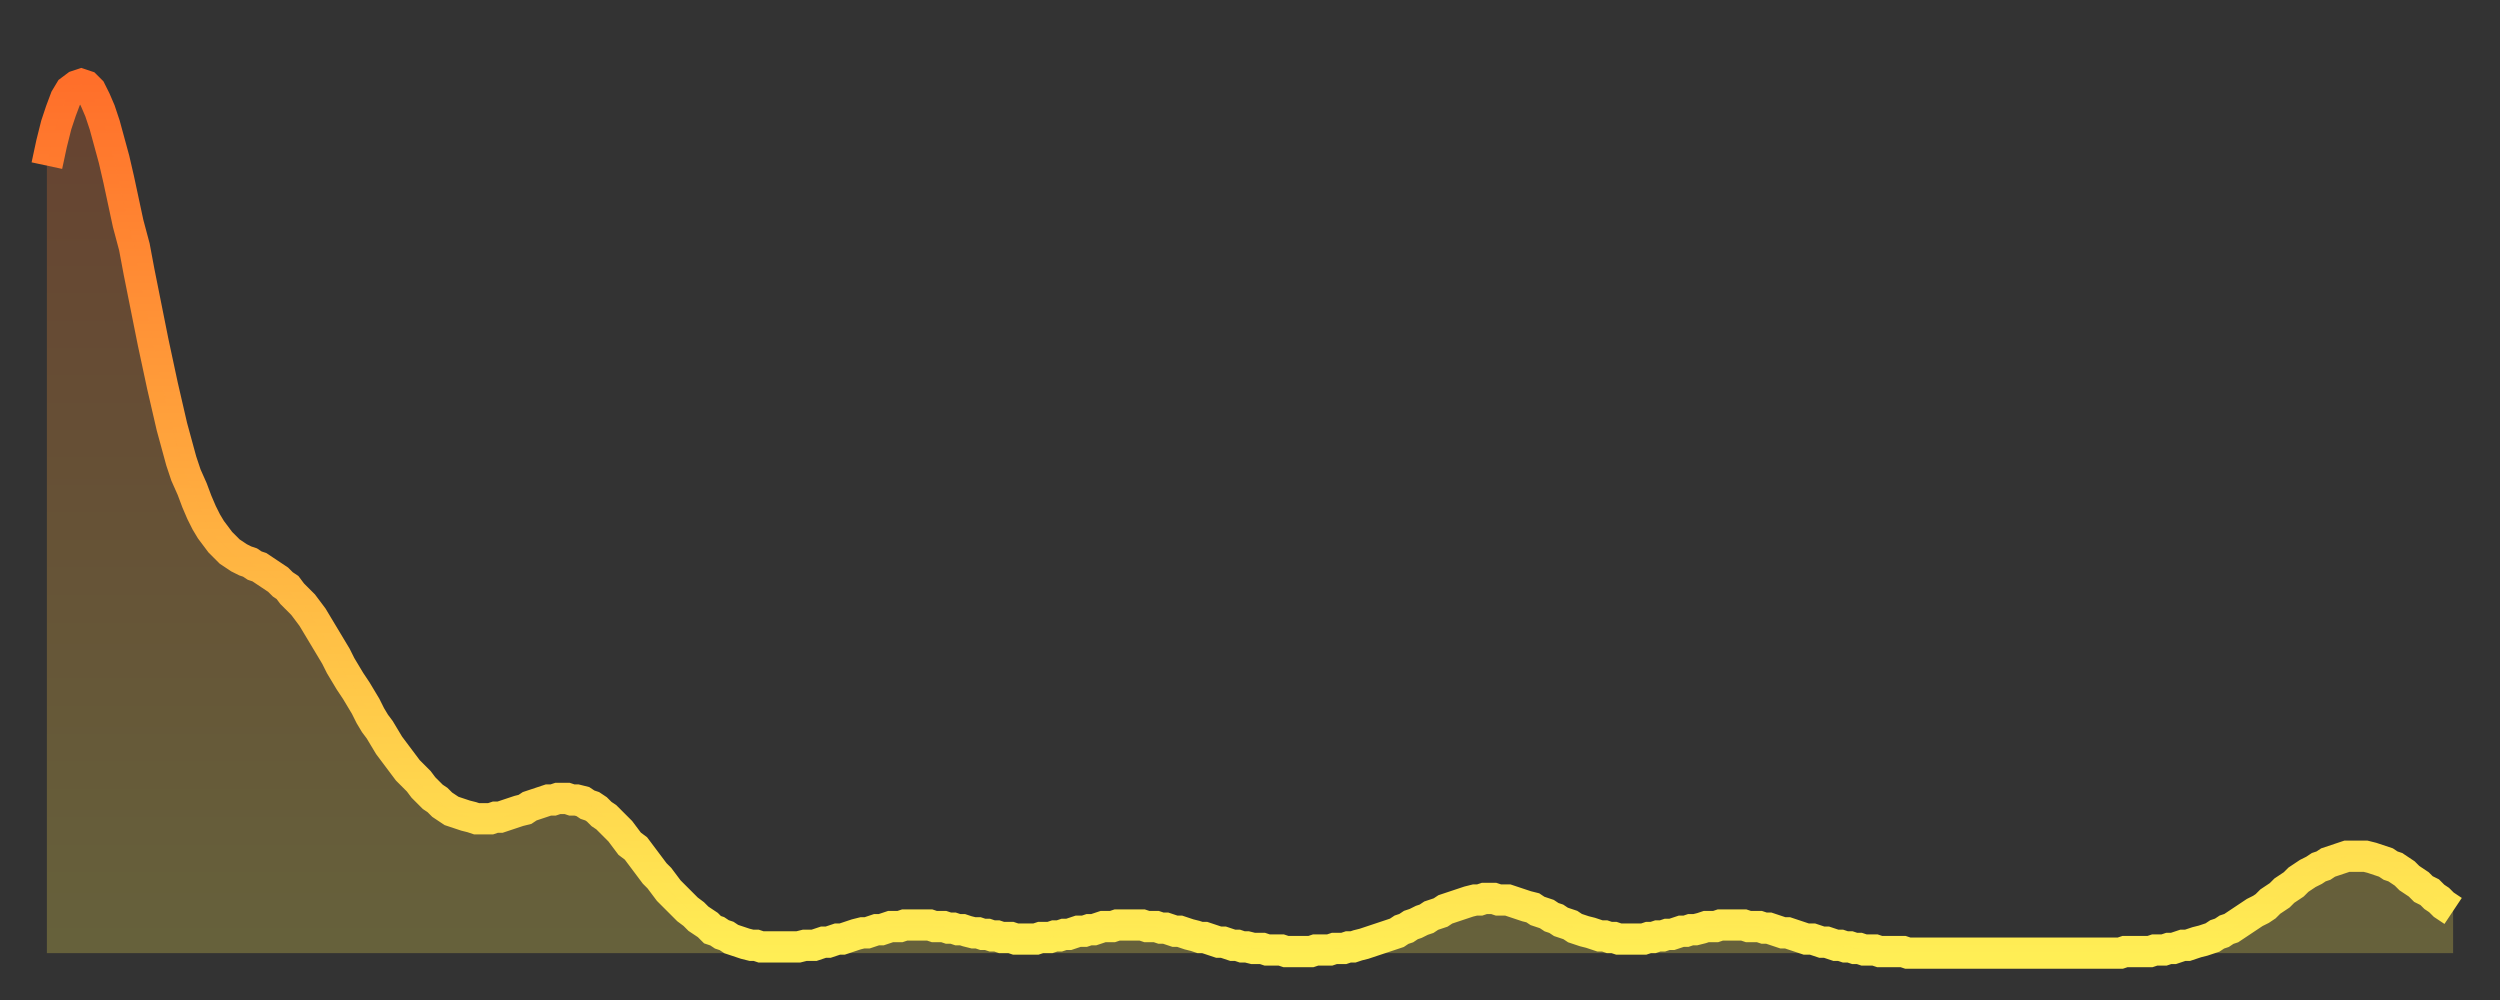
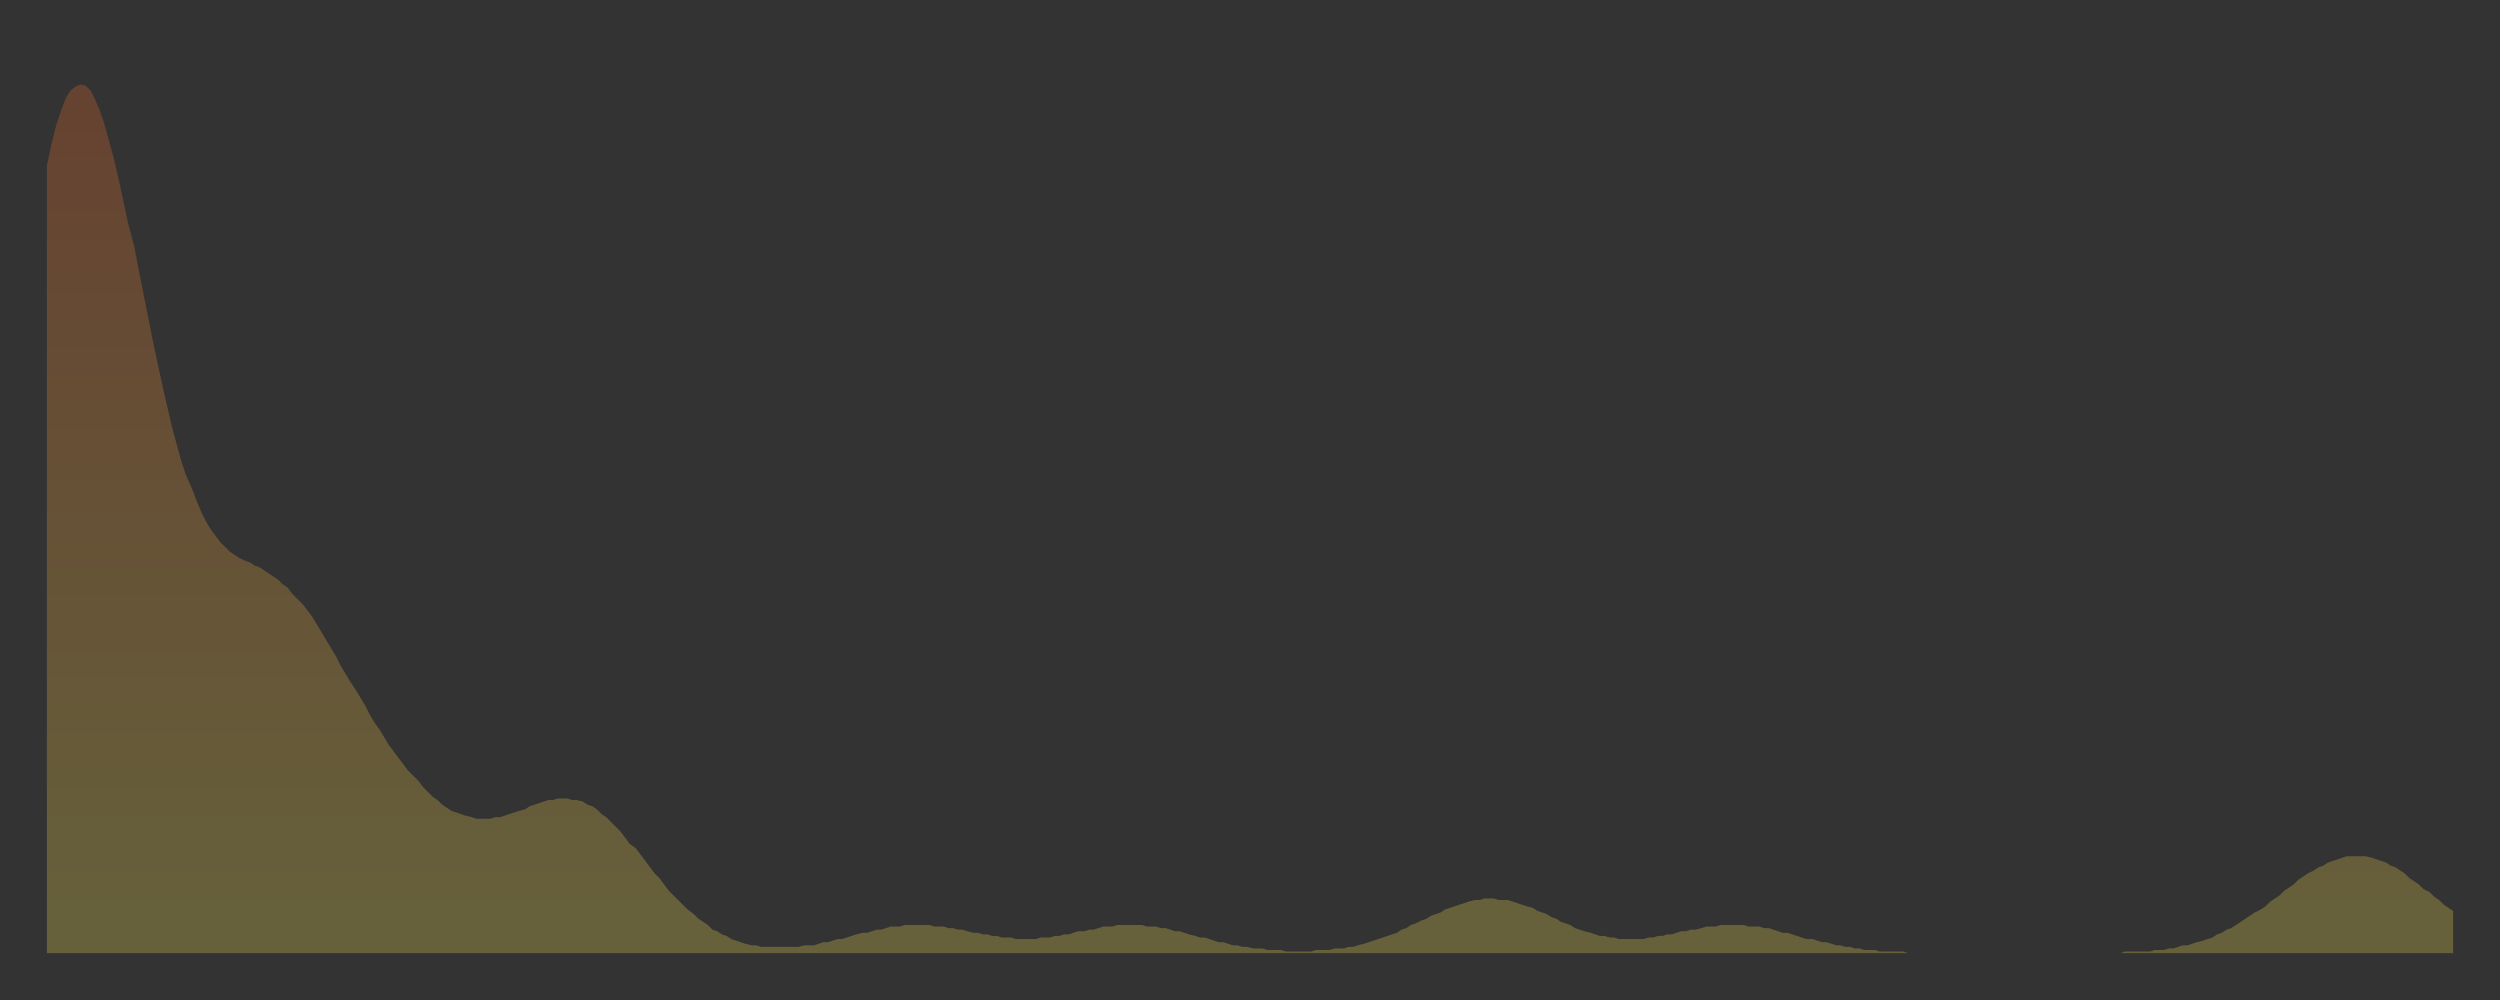
<svg xmlns="http://www.w3.org/2000/svg" baseProfile="full" height="64" version="1.1" width="160">
  <rect width="100%" height="100%" fill="#333333" stroke="none" />
  <defs>
    <linearGradient id="id1461318" x1="0" x2="0" y1="0" y2="1">
      <stop offset="0%" stop-color="#ff6f2a" />
      <stop offset="50%" stop-color="#ffaf40" />
      <stop offset="100%" stop-color="#ffee55" />
    </linearGradient>
  </defs>
  <g transform="translate(3,3)">
    <g>
-       <path d="M 0.0 7.6 0.3 6.2 0.6 5.0 0.9 4.1 1.2 3.3 1.5 2.8 1.9 2.5 2.2 2.4 2.5 2.5 2.8 2.8 3.1 3.4 3.4 4.1 3.7 5.0 4.0 6.1 4.3 7.2 4.6 8.5 4.9 9.9 5.2 11.3 5.6 12.8 5.9 14.4 6.2 15.9 6.5 17.4 6.8 18.9 7.1 20.3 7.4 21.7 7.7 23.0 8.0 24.3 8.3 25.4 8.6 26.5 8.9 27.4 9.3 28.3 9.6 29.1 9.9 29.8 10.2 30.4 10.5 30.9 10.8 31.3 11.1 31.7 11.4 32.0 11.7 32.3 12.0 32.5 12.3 32.7 12.7 32.9 13.0 33.0 13.3 33.2 13.6 33.3 13.9 33.5 14.2 33.7 14.5 33.9 14.8 34.1 15.1 34.4 15.4 34.6 15.7 35.0 16.0 35.3 16.4 35.7 16.7 36.1 17.0 36.5 17.3 37.0 17.6 37.5 17.9 38.0 18.2 38.5 18.5 39.0 18.8 39.6 19.1 40.1 19.4 40.6 19.8 41.2 20.1 41.7 20.4 42.2 20.7 42.8 21.0 43.3 21.3 43.7 21.6 44.2 21.9 44.7 22.2 45.1 22.5 45.5 22.8 45.9 23.1 46.3 23.5 46.7 23.8 47.0 24.1 47.4 24.4 47.7 24.7 48.0 25.0 48.2 25.3 48.5 25.6 48.7 25.9 48.9 26.2 49.0 26.5 49.1 26.8 49.2 27.2 49.3 27.5 49.4 27.8 49.4 28.1 49.4 28.4 49.4 28.7 49.3 29.0 49.3 29.3 49.2 29.6 49.1 29.9 49.0 30.2 48.9 30.6 48.8 30.9 48.6 31.2 48.5 31.5 48.4 31.8 48.3 32.1 48.2 32.4 48.2 32.7 48.1 33.0 48.1 33.3 48.1 33.6 48.2 33.9 48.2 34.3 48.3 34.6 48.5 34.9 48.6 35.2 48.8 35.5 49.1 35.8 49.3 36.1 49.6 36.4 49.9 36.7 50.2 37.0 50.6 37.3 51.0 37.7 51.3 38.0 51.7 38.3 52.1 38.6 52.5 38.9 52.9 39.2 53.2 39.5 53.6 39.8 54.0 40.1 54.3 40.4 54.6 40.7 54.9 41.0 55.2 41.4 55.5 41.7 55.8 42.0 56.0 42.3 56.2 42.6 56.5 42.9 56.6 43.2 56.8 43.5 56.9 43.8 57.1 44.1 57.2 44.4 57.3 44.7 57.4 45.1 57.5 45.4 57.5 45.7 57.6 46.0 57.6 46.3 57.6 46.6 57.6 46.9 57.6 47.2 57.6 47.5 57.6 47.8 57.6 48.1 57.6 48.5 57.5 48.8 57.5 49.1 57.5 49.4 57.4 49.7 57.3 50.0 57.3 50.3 57.2 50.6 57.1 50.9 57.1 51.2 57.0 51.5 56.9 51.8 56.8 52.2 56.7 52.5 56.7 52.8 56.6 53.1 56.5 53.4 56.5 53.7 56.4 54.0 56.3 54.3 56.3 54.6 56.3 54.9 56.2 55.2 56.2 55.6 56.2 55.9 56.2 56.2 56.2 56.5 56.2 56.8 56.3 57.1 56.3 57.4 56.3 57.7 56.4 58.0 56.4 58.3 56.5 58.6 56.5 58.9 56.6 59.3 56.7 59.6 56.7 59.9 56.8 60.2 56.8 60.5 56.9 60.8 56.9 61.1 57.0 61.4 57.0 61.7 57.0 62.0 57.1 62.3 57.1 62.6 57.1 63.0 57.1 63.3 57.1 63.6 57.0 63.9 57.0 64.2 57.0 64.5 56.9 64.8 56.9 65.1 56.8 65.4 56.8 65.7 56.7 66.0 56.6 66.4 56.6 66.7 56.5 67.0 56.5 67.3 56.4 67.6 56.3 67.9 56.3 68.2 56.3 68.5 56.2 68.8 56.2 69.1 56.2 69.4 56.2 69.7 56.2 70.1 56.2 70.4 56.3 70.7 56.3 71.0 56.3 71.3 56.4 71.6 56.4 71.9 56.5 72.2 56.6 72.5 56.6 72.8 56.7 73.1 56.8 73.5 56.9 73.8 57.0 74.1 57.0 74.4 57.1 74.7 57.2 75.0 57.3 75.3 57.3 75.6 57.4 75.9 57.5 76.2 57.5 76.5 57.6 76.8 57.6 77.2 57.7 77.5 57.7 77.8 57.7 78.1 57.8 78.4 57.8 78.7 57.8 79.0 57.8 79.3 57.9 79.6 57.9 79.9 57.9 80.2 57.9 80.5 57.9 80.9 57.9 81.2 57.8 81.5 57.8 81.8 57.8 82.1 57.8 82.4 57.7 82.7 57.7 83.0 57.7 83.3 57.6 83.6 57.6 83.9 57.5 84.3 57.4 84.6 57.3 84.9 57.2 85.2 57.1 85.5 57.0 85.8 56.9 86.1 56.8 86.4 56.7 86.7 56.5 87.0 56.4 87.3 56.2 87.6 56.1 88.0 55.9 88.3 55.8 88.6 55.6 88.9 55.5 89.2 55.4 89.5 55.2 89.8 55.1 90.1 55.0 90.4 54.9 90.7 54.8 91.0 54.7 91.4 54.6 91.7 54.6 92.0 54.5 92.3 54.5 92.6 54.5 92.9 54.6 93.2 54.6 93.5 54.6 93.8 54.7 94.1 54.8 94.4 54.9 94.7 55.0 95.1 55.1 95.4 55.3 95.7 55.4 96.0 55.5 96.3 55.7 96.6 55.8 96.9 56.0 97.2 56.1 97.5 56.2 97.8 56.4 98.1 56.5 98.4 56.6 98.8 56.7 99.1 56.8 99.4 56.9 99.7 56.9 100.0 57.0 100.3 57.0 100.6 57.1 100.9 57.1 101.2 57.1 101.5 57.1 101.8 57.1 102.2 57.1 102.5 57.0 102.8 57.0 103.1 56.9 103.4 56.9 103.7 56.8 104.0 56.8 104.3 56.7 104.6 56.6 104.9 56.6 105.2 56.5 105.5 56.5 105.9 56.4 106.2 56.3 106.5 56.3 106.8 56.3 107.1 56.2 107.4 56.2 107.7 56.2 108.0 56.2 108.3 56.2 108.6 56.2 108.9 56.3 109.3 56.3 109.6 56.3 109.9 56.4 110.2 56.4 110.5 56.5 110.8 56.6 111.1 56.7 111.4 56.7 111.7 56.8 112.0 56.9 112.3 57.0 112.6 57.1 113.0 57.1 113.3 57.2 113.6 57.3 113.9 57.3 114.2 57.4 114.5 57.5 114.8 57.5 115.1 57.6 115.4 57.6 115.7 57.7 116.0 57.7 116.3 57.8 116.7 57.8 117.0 57.8 117.3 57.9 117.6 57.9 117.9 57.9 118.2 57.9 118.5 57.9 118.8 57.9 119.1 58.0 119.4 58.0 119.7 58.0 120.1 58.0 120.4 58.0 120.7 58.0 121.0 58.0 121.3 58.0 121.6 58.0 121.9 58.0 122.2 58.0 122.5 58.0 122.8 58.0 123.1 58.0 123.4 58.0 123.8 58.0 124.1 58.0 124.4 58.0 124.7 58.0 125.0 58.0 125.3 58.0 125.6 58.0 125.9 58.0 126.2 58.0 126.5 58.0 126.8 58.0 127.2 58.0 127.5 58.0 127.8 58.0 128.1 58.0 128.4 58.0 128.7 58.0 129.0 58.0 129.3 58.0 129.6 58.0 129.9 58.0 130.2 58.0 130.5 58.0 130.9 58.0 131.2 58.0 131.5 58.0 131.8 58.0 132.1 58.0 132.4 58.0 132.7 58.0 133.0 57.9 133.3 57.9 133.6 57.9 133.9 57.9 134.2 57.9 134.6 57.9 134.9 57.8 135.2 57.8 135.5 57.8 135.8 57.7 136.1 57.7 136.4 57.6 136.7 57.5 137.0 57.5 137.3 57.4 137.6 57.3 138.0 57.2 138.3 57.1 138.6 57.0 138.9 56.8 139.2 56.7 139.5 56.5 139.8 56.4 140.1 56.2 140.4 56.0 140.7 55.8 141.0 55.6 141.3 55.4 141.7 55.2 142.0 55.0 142.3 54.7 142.6 54.5 142.9 54.3 143.2 54.0 143.5 53.8 143.8 53.6 144.1 53.3 144.4 53.1 144.7 52.9 145.1 52.7 145.4 52.5 145.7 52.4 146.0 52.2 146.3 52.1 146.6 52.0 146.9 51.9 147.2 51.8 147.5 51.8 147.8 51.8 148.1 51.8 148.4 51.8 148.8 51.9 149.1 52.0 149.4 52.1 149.7 52.2 150.0 52.4 150.3 52.5 150.6 52.7 150.9 52.9 151.2 53.2 151.5 53.4 151.8 53.6 152.1 53.9 152.5 54.1 152.8 54.4 153.1 54.6 153.4 54.9 153.7 55.1 154.0 55.3" fill="none" id="graph-curve" opacity="1" stroke="url(#id1461318)" stroke-width="2" />
      <path d="M 0 58 L 0.0 7.6 0.3 6.2 0.6 5.0 0.9 4.1 1.2 3.3 1.5 2.8 1.9 2.5 2.2 2.4 2.5 2.5 2.8 2.8 3.1 3.4 3.4 4.1 3.7 5.0 4.0 6.1 4.3 7.2 4.6 8.5 4.9 9.9 5.2 11.3 5.6 12.8 5.9 14.4 6.2 15.9 6.5 17.4 6.8 18.9 7.1 20.3 7.4 21.7 7.7 23.0 8.0 24.3 8.3 25.4 8.6 26.5 8.9 27.4 9.3 28.3 9.6 29.1 9.9 29.8 10.2 30.4 10.5 30.9 10.8 31.3 11.1 31.7 11.4 32.0 11.7 32.3 12.0 32.5 12.3 32.7 12.7 32.9 13.0 33.0 13.3 33.2 13.6 33.3 13.9 33.5 14.2 33.7 14.5 33.9 14.8 34.1 15.1 34.4 15.4 34.6 15.7 35.0 16.0 35.3 16.4 35.7 16.7 36.1 17.0 36.5 17.3 37.0 17.6 37.5 17.9 38.0 18.2 38.5 18.5 39.0 18.8 39.6 19.1 40.1 19.4 40.6 19.8 41.2 20.1 41.7 20.4 42.2 20.7 42.8 21.0 43.3 21.3 43.7 21.6 44.2 21.9 44.7 22.2 45.1 22.5 45.5 22.8 45.9 23.1 46.3 23.5 46.7 23.8 47.0 24.1 47.4 24.4 47.7 24.7 48.0 25.0 48.2 25.3 48.5 25.6 48.7 25.9 48.9 26.2 49.0 26.5 49.1 26.8 49.2 27.2 49.3 27.5 49.4 27.8 49.4 28.1 49.4 28.4 49.4 28.7 49.3 29.0 49.3 29.3 49.2 29.6 49.1 29.9 49.0 30.2 48.9 30.6 48.8 30.9 48.6 31.2 48.5 31.5 48.4 31.8 48.3 32.1 48.2 32.4 48.2 32.7 48.1 33.0 48.1 33.3 48.1 33.6 48.2 33.9 48.2 34.3 48.3 34.6 48.5 34.9 48.6 35.2 48.8 35.5 49.1 35.8 49.3 36.1 49.6 36.4 49.9 36.7 50.2 37.0 50.6 37.3 51.0 37.7 51.3 38.0 51.7 38.3 52.1 38.6 52.5 38.9 52.9 39.2 53.2 39.5 53.6 39.8 54.0 40.1 54.3 40.4 54.6 40.7 54.9 41.0 55.2 41.4 55.5 41.7 55.8 42.0 56.0 42.3 56.2 42.6 56.5 42.9 56.6 43.2 56.8 43.5 56.9 43.8 57.1 44.1 57.2 44.4 57.3 44.7 57.4 45.1 57.5 45.4 57.5 45.7 57.6 46.0 57.6 46.3 57.6 46.6 57.6 46.9 57.6 47.2 57.6 47.5 57.6 47.8 57.6 48.1 57.6 48.5 57.5 48.8 57.5 49.1 57.5 49.4 57.4 49.7 57.3 50.0 57.3 50.3 57.2 50.6 57.1 50.9 57.1 51.2 57.0 51.5 56.9 51.8 56.8 52.2 56.7 52.5 56.7 52.8 56.6 53.1 56.5 53.4 56.5 53.7 56.4 54.0 56.3 54.3 56.3 54.6 56.3 54.9 56.2 55.2 56.2 55.6 56.2 55.9 56.2 56.2 56.2 56.5 56.2 56.8 56.3 57.1 56.3 57.4 56.3 57.7 56.4 58.0 56.4 58.3 56.5 58.6 56.5 58.9 56.6 59.3 56.7 59.6 56.7 59.9 56.8 60.2 56.8 60.5 56.9 60.8 56.9 61.1 57.0 61.4 57.0 61.7 57.0 62.0 57.1 62.3 57.1 62.6 57.1 63.0 57.1 63.3 57.1 63.6 57.0 63.9 57.0 64.2 57.0 64.5 56.9 64.8 56.9 65.1 56.8 65.4 56.8 65.7 56.7 66.0 56.6 66.4 56.6 66.7 56.5 67.0 56.5 67.3 56.4 67.6 56.3 67.9 56.3 68.2 56.3 68.5 56.2 68.8 56.2 69.1 56.2 69.4 56.2 69.7 56.2 70.1 56.2 70.4 56.3 70.7 56.3 71.0 56.3 71.3 56.4 71.6 56.4 71.9 56.5 72.2 56.6 72.5 56.6 72.8 56.7 73.1 56.8 73.5 56.9 73.8 57.0 74.1 57.0 74.4 57.1 74.7 57.2 75.0 57.3 75.3 57.3 75.6 57.4 75.9 57.5 76.2 57.5 76.5 57.6 76.8 57.6 77.2 57.7 77.5 57.7 77.8 57.7 78.1 57.8 78.4 57.8 78.7 57.8 79.0 57.8 79.3 57.9 79.6 57.9 79.9 57.9 80.2 57.9 80.5 57.9 80.9 57.9 81.2 57.8 81.5 57.8 81.8 57.8 82.1 57.8 82.4 57.7 82.7 57.7 83.0 57.7 83.3 57.6 83.6 57.6 83.9 57.5 84.3 57.4 84.6 57.3 84.9 57.2 85.2 57.1 85.5 57.0 85.8 56.9 86.1 56.8 86.4 56.7 86.7 56.5 87.0 56.4 87.3 56.2 87.6 56.1 88.0 55.9 88.3 55.8 88.6 55.6 88.9 55.5 89.2 55.4 89.5 55.2 89.8 55.1 90.1 55.0 90.4 54.9 90.7 54.8 91.0 54.7 91.4 54.6 91.7 54.6 92.0 54.5 92.3 54.5 92.6 54.5 92.9 54.6 93.2 54.6 93.5 54.6 93.8 54.7 94.1 54.8 94.4 54.9 94.7 55.0 95.1 55.1 95.4 55.3 95.7 55.4 96.0 55.5 96.3 55.7 96.6 55.8 96.9 56.0 97.2 56.1 97.5 56.2 97.8 56.4 98.1 56.5 98.4 56.6 98.8 56.7 99.1 56.8 99.4 56.9 99.7 56.9 100.0 57.0 100.3 57.0 100.6 57.1 100.9 57.1 101.2 57.1 101.5 57.1 101.8 57.1 102.2 57.1 102.5 57.0 102.8 57.0 103.1 56.9 103.4 56.9 103.7 56.8 104.0 56.8 104.3 56.7 104.6 56.6 104.9 56.6 105.2 56.5 105.5 56.5 105.9 56.4 106.2 56.3 106.5 56.3 106.8 56.3 107.1 56.2 107.4 56.2 107.7 56.2 108.0 56.2 108.3 56.2 108.6 56.2 108.9 56.3 109.3 56.3 109.6 56.3 109.9 56.4 110.2 56.4 110.5 56.5 110.8 56.6 111.1 56.7 111.4 56.7 111.7 56.8 112.0 56.9 112.3 57.0 112.6 57.1 113.0 57.1 113.3 57.2 113.6 57.3 113.9 57.3 114.2 57.4 114.5 57.5 114.8 57.5 115.1 57.6 115.4 57.6 115.7 57.7 116.0 57.7 116.3 57.8 116.7 57.8 117.0 57.8 117.3 57.9 117.6 57.9 117.9 57.9 118.2 57.9 118.5 57.9 118.8 57.9 119.1 58.0 119.4 58.0 119.7 58.0 120.1 58.0 120.4 58.0 120.7 58.0 121.0 58.0 121.3 58.0 121.6 58.0 121.9 58.0 122.2 58.0 122.5 58.0 122.8 58.0 123.1 58.0 123.4 58.0 123.8 58.0 124.1 58.0 124.4 58.0 124.7 58.0 125.0 58.0 125.3 58.0 125.6 58.0 125.9 58.0 126.2 58.0 126.5 58.0 126.8 58.0 127.2 58.0 127.5 58.0 127.8 58.0 128.1 58.0 128.4 58.0 128.7 58.0 129.0 58.0 129.3 58.0 129.6 58.0 129.9 58.0 130.2 58.0 130.5 58.0 130.9 58.0 131.2 58.0 131.5 58.0 131.8 58.0 132.1 58.0 132.4 58.0 132.7 58.0 133.0 57.9 133.3 57.9 133.6 57.9 133.9 57.9 134.2 57.9 134.6 57.9 134.9 57.8 135.2 57.8 135.5 57.8 135.8 57.7 136.1 57.7 136.4 57.6 136.7 57.5 137.0 57.5 137.3 57.4 137.6 57.3 138.0 57.2 138.3 57.1 138.6 57.0 138.9 56.8 139.2 56.7 139.5 56.5 139.8 56.4 140.1 56.2 140.4 56.0 140.7 55.8 141.0 55.6 141.3 55.4 141.7 55.2 142.0 55.0 142.3 54.7 142.6 54.5 142.9 54.3 143.2 54.0 143.5 53.8 143.8 53.6 144.1 53.3 144.4 53.1 144.7 52.9 145.1 52.7 145.4 52.5 145.7 52.4 146.0 52.2 146.3 52.1 146.6 52.0 146.9 51.9 147.2 51.8 147.5 51.8 147.8 51.8 148.1 51.8 148.4 51.8 148.8 51.9 149.1 52.0 149.4 52.1 149.7 52.2 150.0 52.4 150.3 52.5 150.6 52.7 150.9 52.9 151.2 53.2 151.5 53.4 151.8 53.6 152.1 53.9 152.5 54.1 152.8 54.4 153.1 54.6 153.4 54.9 153.7 55.1 154.0 55.3 154 58" fill="url(#id1461318)" fill-opacity=".25" id="graph-shadow" />
    </g>
  </g>
</svg>